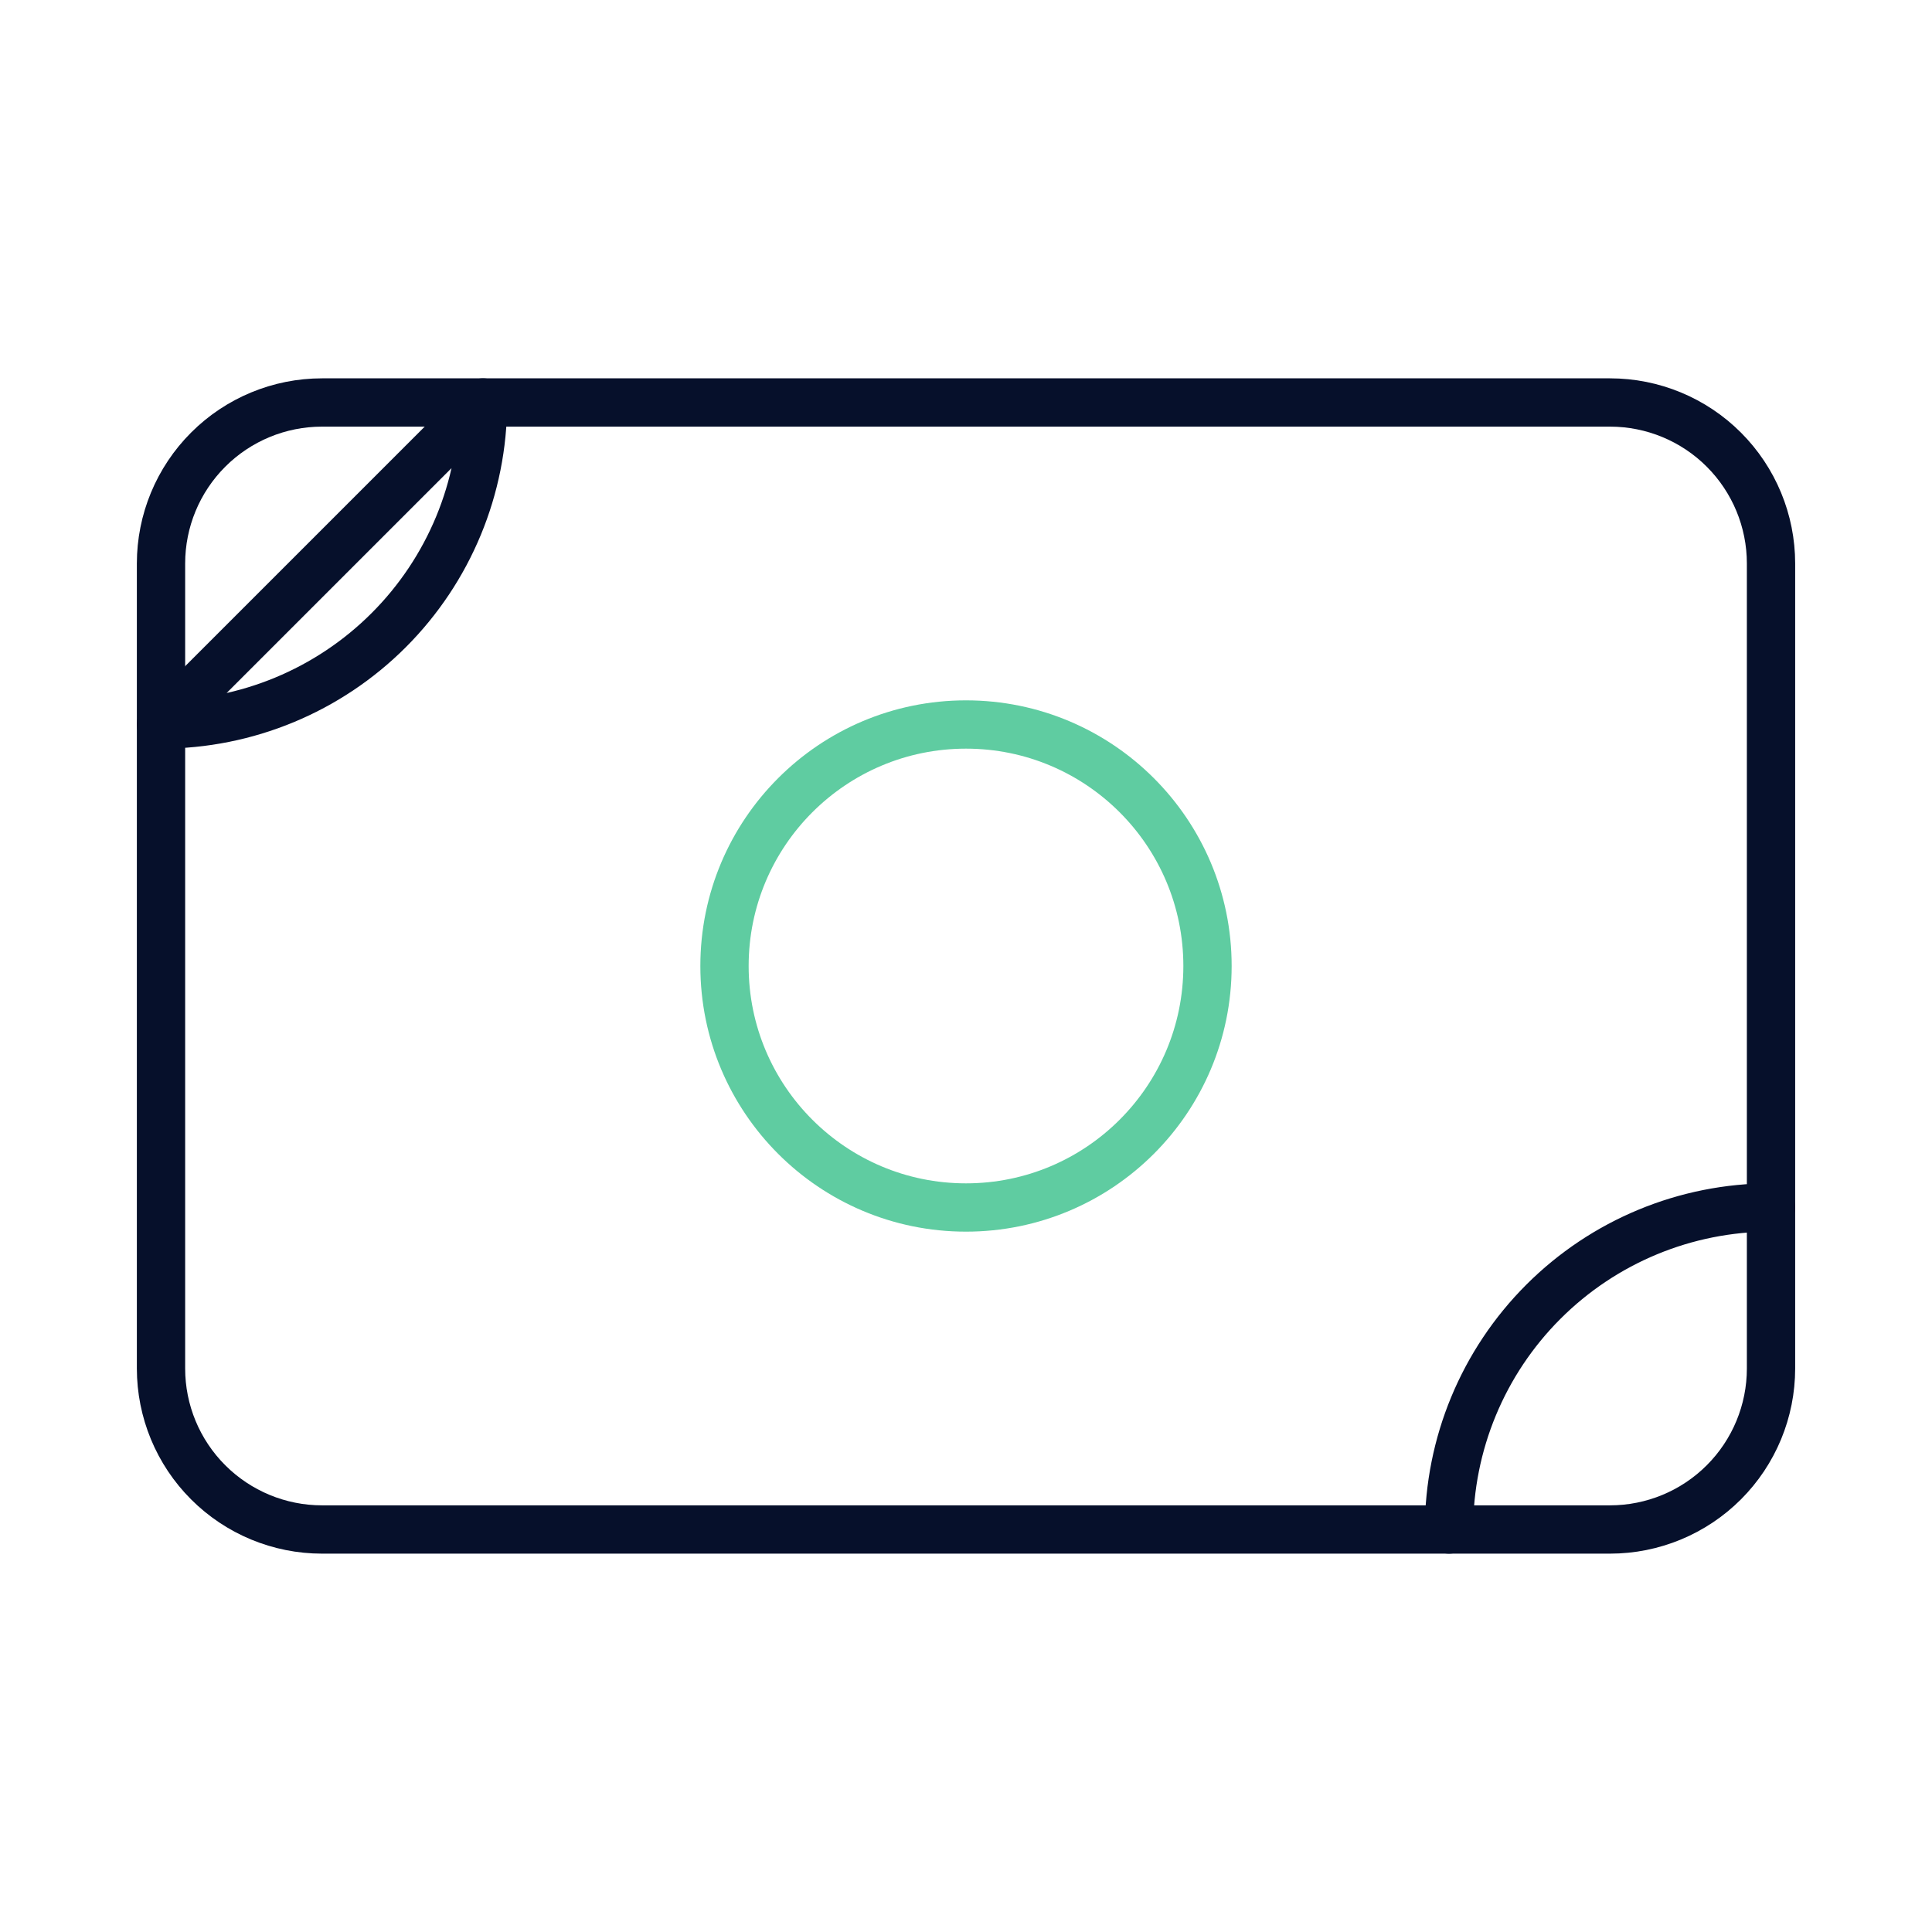
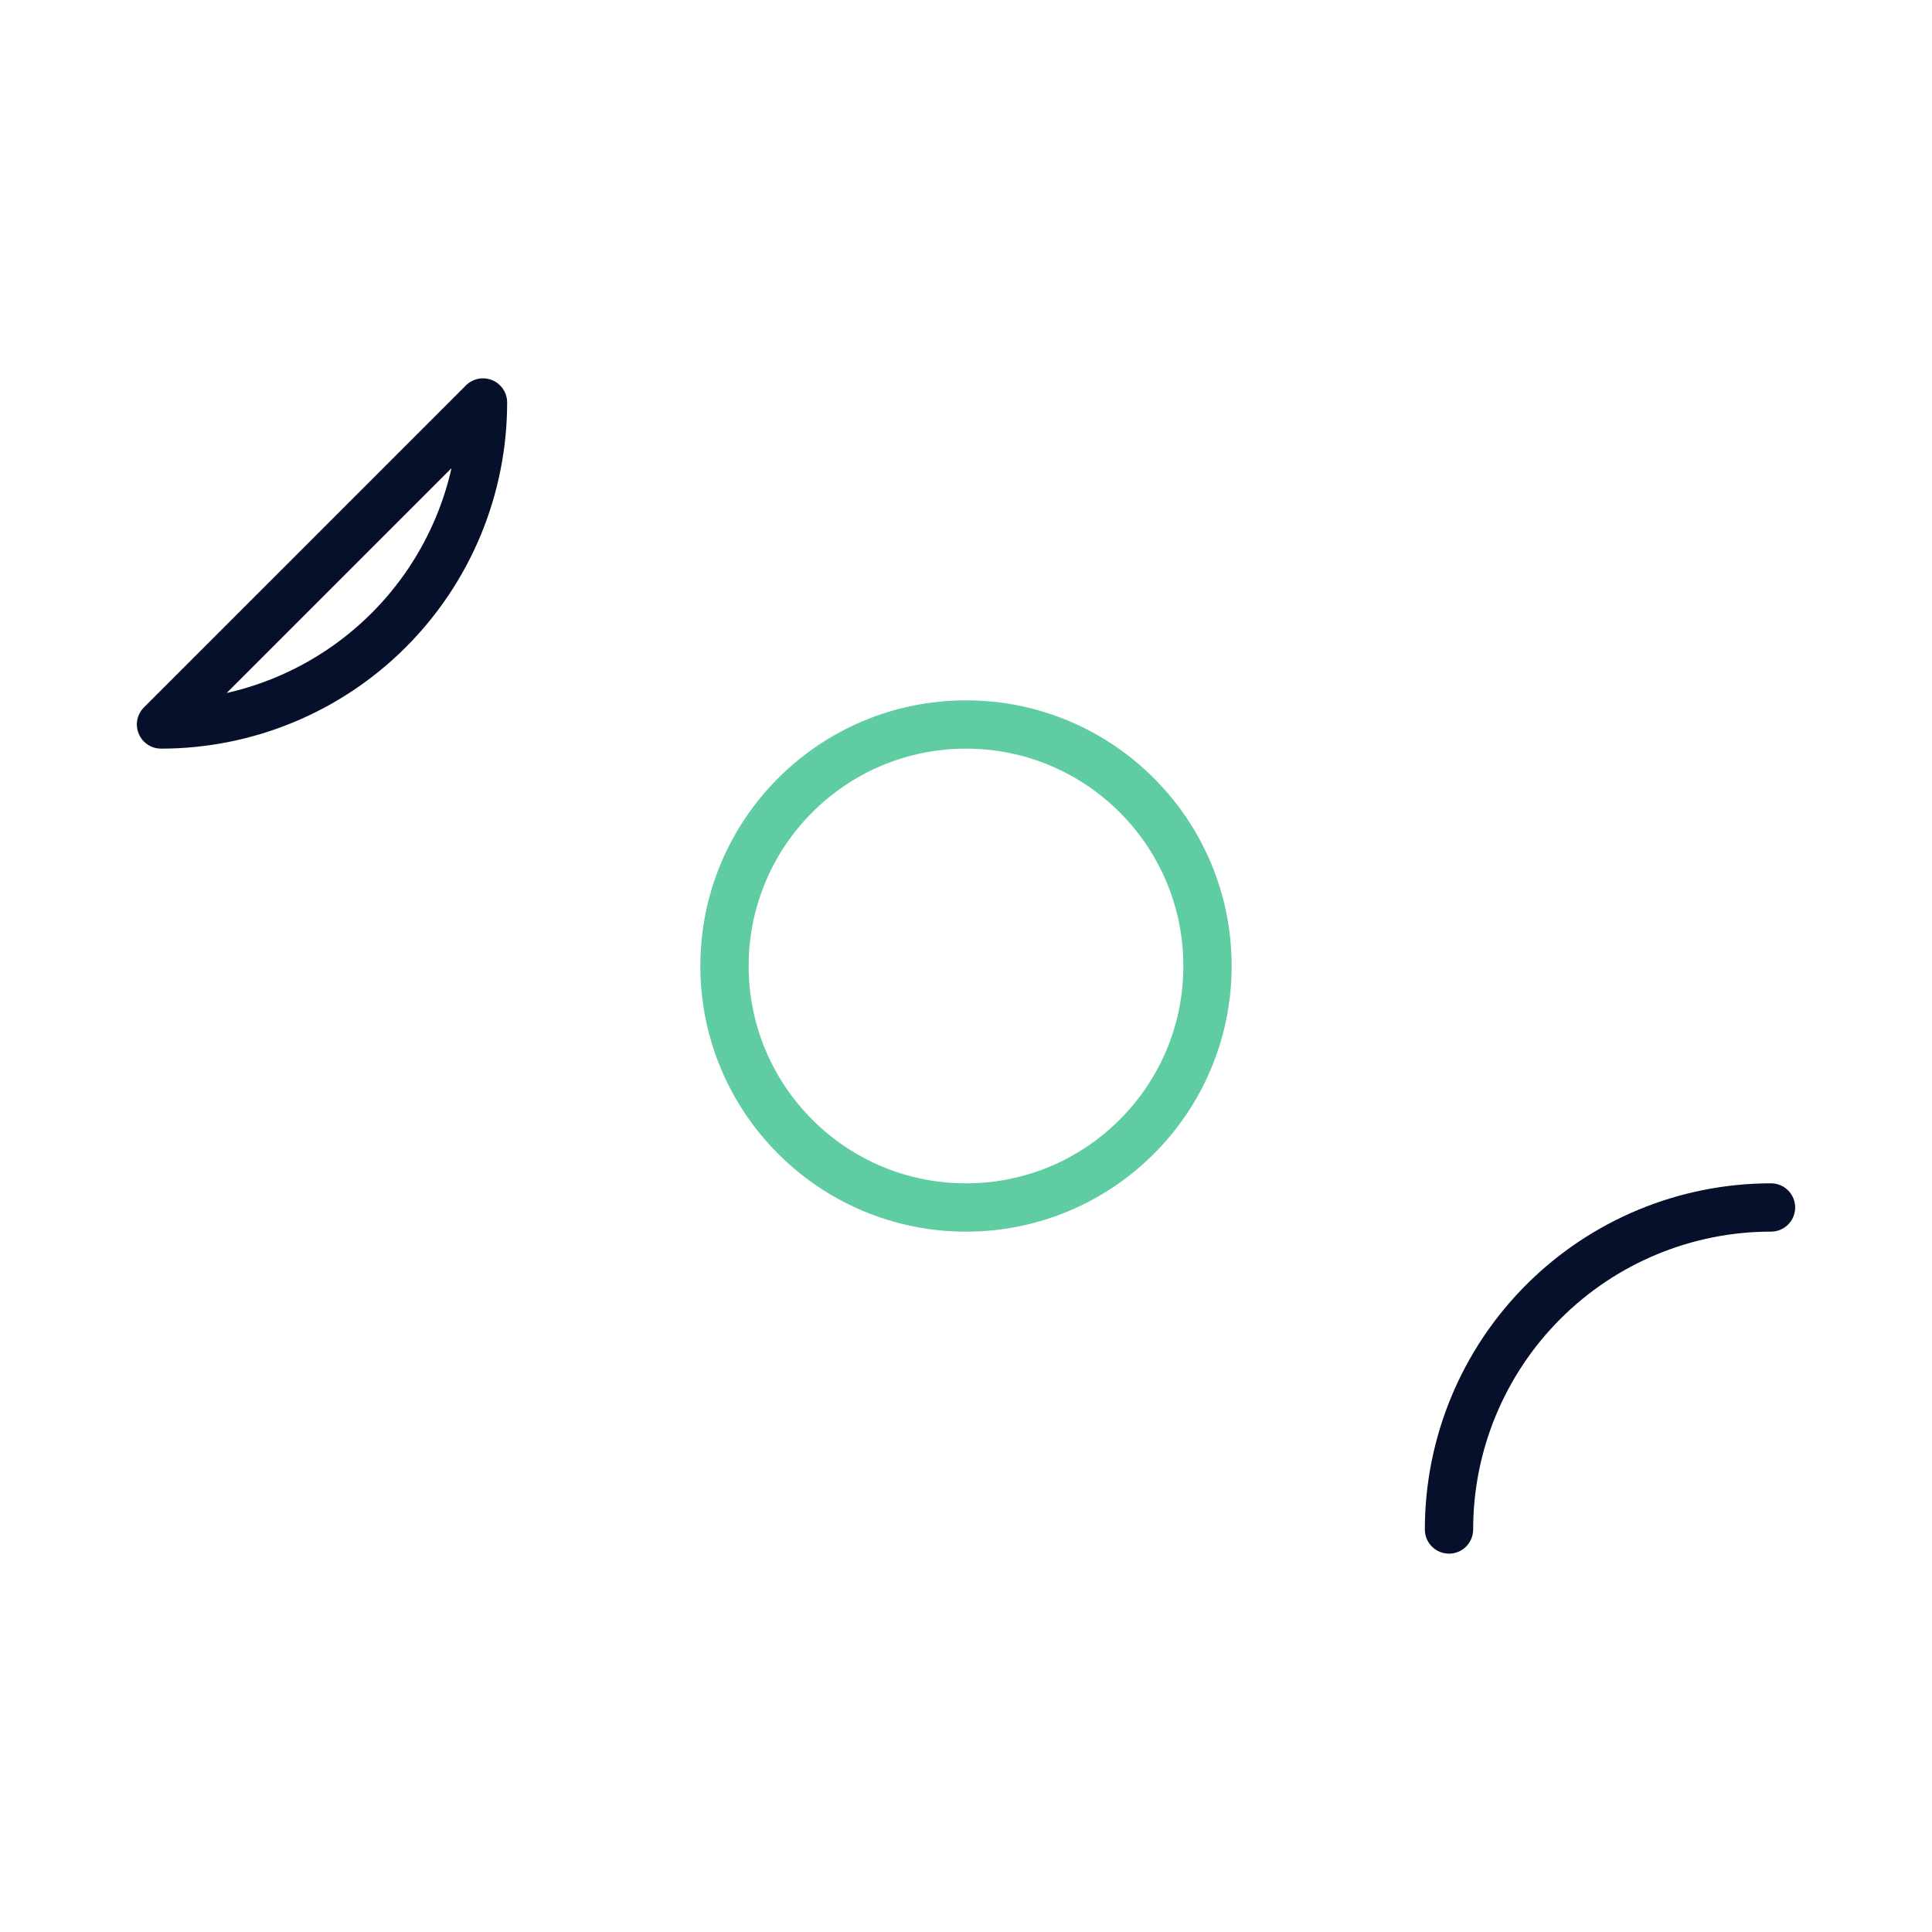
<svg xmlns="http://www.w3.org/2000/svg" width="80" height="80" viewBox="0 0 80 80" fill="none">
-   <path d="M6.667 23.333C6.667 21.565 7.369 19.869 8.62 18.619C9.87 17.368 11.566 16.666 13.334 16.666H66.667C68.435 16.666 70.131 17.368 71.381 18.619C72.631 19.869 73.334 21.565 73.334 23.333V56.666C73.334 58.434 72.631 60.13 71.381 61.38C70.131 62.63 68.435 63.333 66.667 63.333H13.334C11.566 63.333 9.87 62.63 8.62 61.38C7.369 60.13 6.667 58.434 6.667 56.666V23.333Z" stroke="#06102B" stroke-width="2" stroke-linecap="round" stroke-linejoin="round" />
  <path d="M40 50C45.523 50 50 45.523 50 40C50 34.477 45.523 30 40 30C34.477 30 30 34.477 30 40C30 45.523 34.477 50 40 50Z" stroke="#5FCCA1" stroke-width="2" stroke-linecap="round" stroke-linejoin="round" />
  <path d="M60 63.333C60 59.797 61.405 56.405 63.906 53.905C66.406 51.404 69.797 49.999 73.334 49.999M6.667 29.999C10.203 29.999 13.595 28.595 16.095 26.094C18.596 23.594 20 20.202 20 16.666L6.667 29.999Z" stroke="#06102B" stroke-width="2" stroke-linecap="round" stroke-linejoin="round" />
</svg>